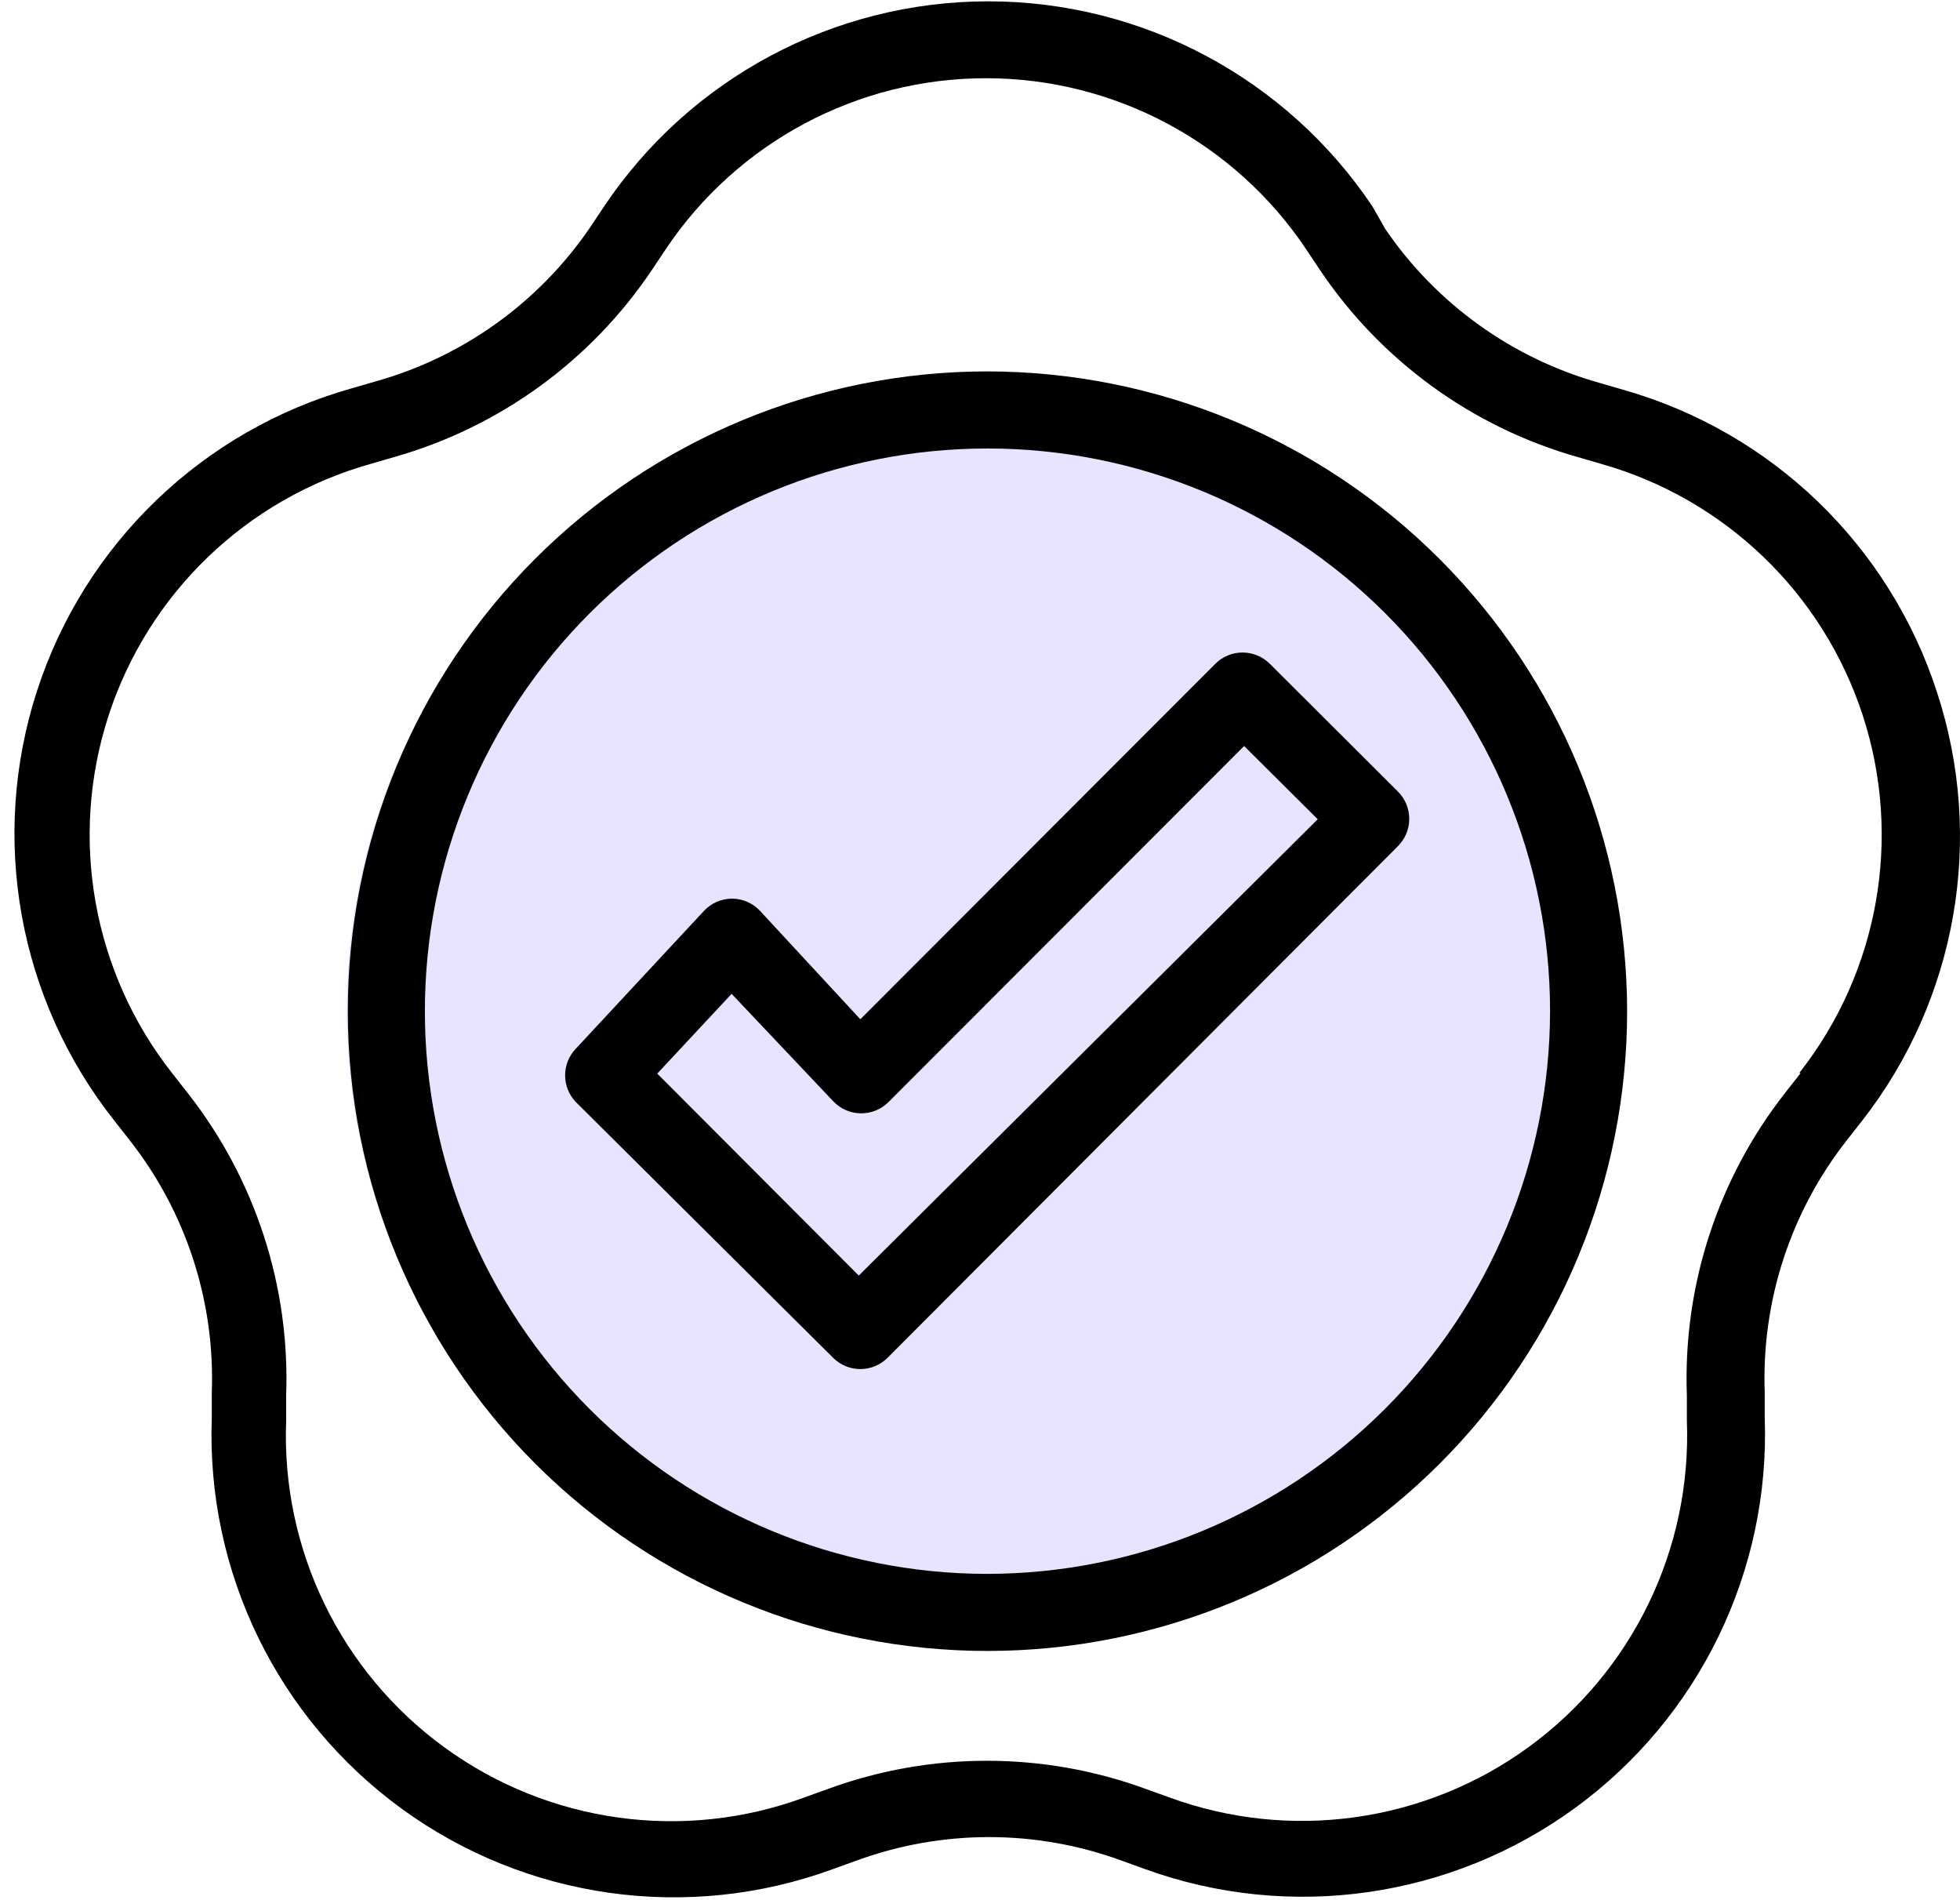
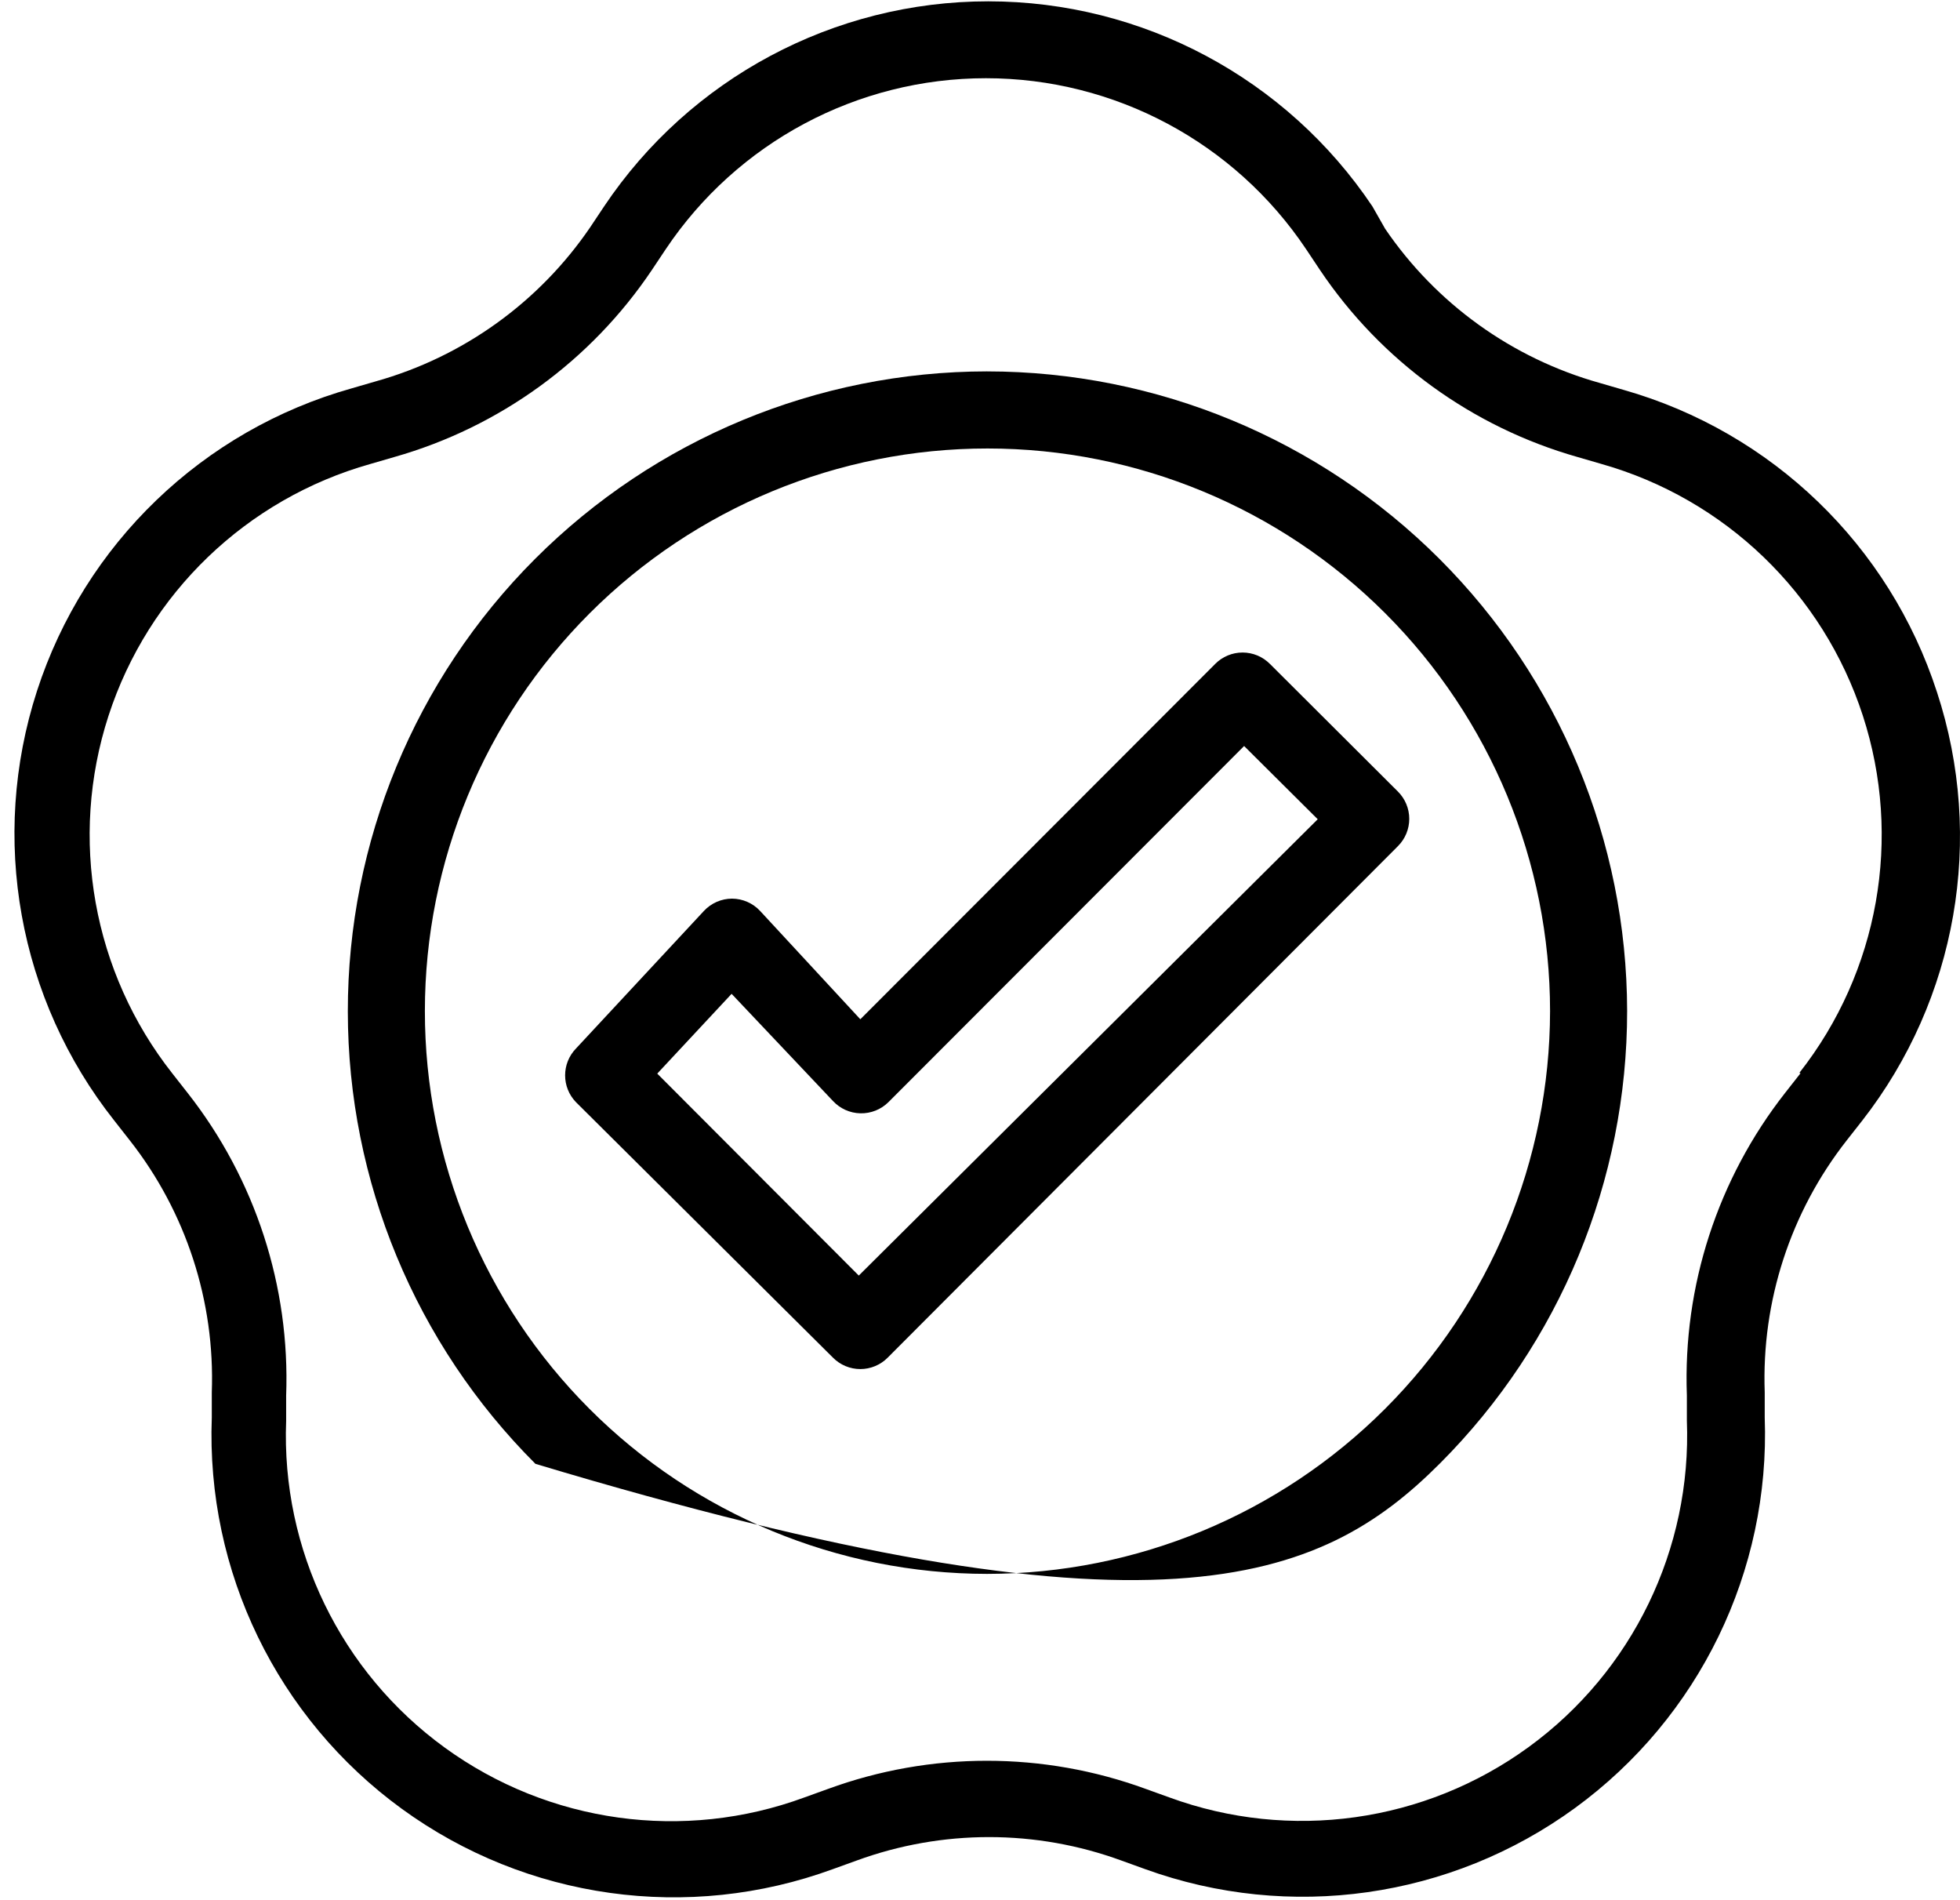
<svg xmlns="http://www.w3.org/2000/svg" width="130" height="126" viewBox="0 0 130 126" fill="none">
-   <circle cx="65" cy="67" r="42" fill="#E8E4FF" />
-   <path d="M65.471 24.628C54.218 24.635 43.431 29.112 35.478 37.073C27.526 45.034 23.063 55.828 23.07 67.08C23.077 78.333 27.553 89.12 35.514 97.073C43.476 105.025 54.27 109.488 65.521 109.481C76.774 109.474 87.563 104.998 95.514 97.037C103.466 89.075 107.929 78.281 107.922 67.03C107.902 55.782 103.421 45.001 95.463 37.052C87.504 29.104 76.719 24.636 65.471 24.629V24.628ZM65.471 104.37C55.575 104.363 46.088 100.426 39.095 93.426C32.102 86.425 28.176 76.933 28.181 67.039C28.185 57.144 32.12 47.656 39.119 40.661C46.118 33.667 55.608 29.738 65.503 29.741C75.398 29.743 84.887 33.675 91.883 40.673C98.879 47.67 102.81 57.161 102.81 67.055C102.796 76.952 98.857 86.439 91.856 93.435C84.856 100.431 75.366 104.363 65.469 104.37L65.471 104.37Z" fill="black" />
+   <path d="M65.471 24.628C54.218 24.635 43.431 29.112 35.478 37.073C27.526 45.034 23.063 55.828 23.07 67.08C23.077 78.333 27.553 89.12 35.514 97.073C76.774 109.474 87.563 104.998 95.514 97.037C103.466 89.075 107.929 78.281 107.922 67.03C107.902 55.782 103.421 45.001 95.463 37.052C87.504 29.104 76.719 24.636 65.471 24.629V24.628ZM65.471 104.37C55.575 104.363 46.088 100.426 39.095 93.426C32.102 86.425 28.176 76.933 28.181 67.039C28.185 57.144 32.12 47.656 39.119 40.661C46.118 33.667 55.608 29.738 65.503 29.741C75.398 29.743 84.887 33.675 91.883 40.673C98.879 47.67 102.81 57.161 102.81 67.055C102.796 76.952 98.857 86.439 91.856 93.435C84.856 100.431 75.366 104.363 65.469 104.37L65.471 104.37Z" fill="black" />
  <path d="M80.601 44.027L57.062 67.591L50.417 60.41C49.935 59.891 49.26 59.595 48.551 59.592C47.843 59.595 47.167 59.891 46.686 60.41L38.2 69.534C37.243 70.525 37.243 72.096 38.2 73.087L55.248 90.031C55.727 90.516 56.381 90.788 57.062 90.788C57.743 90.788 58.397 90.516 58.877 90.031L92.715 56.116C93.199 55.636 93.471 54.983 93.471 54.301C93.471 53.62 93.199 52.967 92.715 52.487L84.23 44.027L84.229 44.027C83.75 43.543 83.096 43.271 82.415 43.271C81.733 43.271 81.08 43.543 80.6 44.027L80.601 44.027ZM56.96 84.588L43.593 71.195L48.525 65.905L55.247 73.01C55.717 73.516 56.371 73.812 57.062 73.828C57.759 73.845 58.433 73.578 58.928 73.086L82.518 49.471L87.4 54.327L56.96 84.588Z" fill="black" />
  <path d="M128.471 45.893C125.317 36.168 117.525 28.654 107.692 25.856L106.107 25.396H106.108C100.306 23.772 95.264 20.151 91.872 15.172L91.029 13.69C85.335 5.19 75.778 0.088 65.547 0.088C55.316 0.088 45.76 5.19 40.066 13.69L39.146 15.07C35.754 20.049 30.712 23.67 24.91 25.293L23.325 25.753H23.326C13.45 28.53 5.618 36.061 2.454 45.819C-0.71 55.577 1.215 66.27 7.582 74.314L8.604 75.618V75.617C12.338 80.37 14.267 86.292 14.048 92.332V93.993C13.662 104.209 18.392 113.945 26.66 119.956C34.929 125.967 45.649 127.464 55.247 123.947L56.806 123.384C62.483 121.304 68.713 121.304 74.39 123.384L75.949 123.947C85.536 127.42 96.222 125.903 104.463 119.897C112.703 113.891 117.419 104.182 117.048 93.993V92.332C116.829 86.292 118.757 80.37 122.491 75.617L123.514 74.313V74.314C129.798 66.257 131.656 55.602 128.472 45.894L128.471 45.893ZM119.424 71.17L118.401 72.473C113.925 78.18 111.616 85.288 111.884 92.536V94.198C112.215 102.714 108.28 110.836 101.391 115.854C94.5 120.872 85.563 122.124 77.56 119.194L76.001 118.632C69.193 116.14 61.722 116.14 54.915 118.632L53.356 119.194C45.351 122.145 36.402 120.905 29.498 115.89C22.595 110.877 18.65 102.749 18.979 94.224V92.562C19.248 85.314 16.938 78.206 12.462 72.499L11.44 71.196C6.15 64.492 4.558 55.588 7.197 47.467C9.836 39.345 16.357 33.078 24.577 30.764L26.162 30.304C33.139 28.321 39.188 23.929 43.234 17.908L44.154 16.528C48.898 9.44 56.864 5.187 65.393 5.187C73.921 5.187 81.888 9.44 86.632 16.528L87.552 17.908C91.597 23.929 97.647 28.321 104.624 30.304L106.209 30.764C114.411 33.085 120.916 39.343 123.553 47.449C126.19 55.555 124.613 64.443 119.346 71.145L119.424 71.17Z" fill="black" />
</svg>